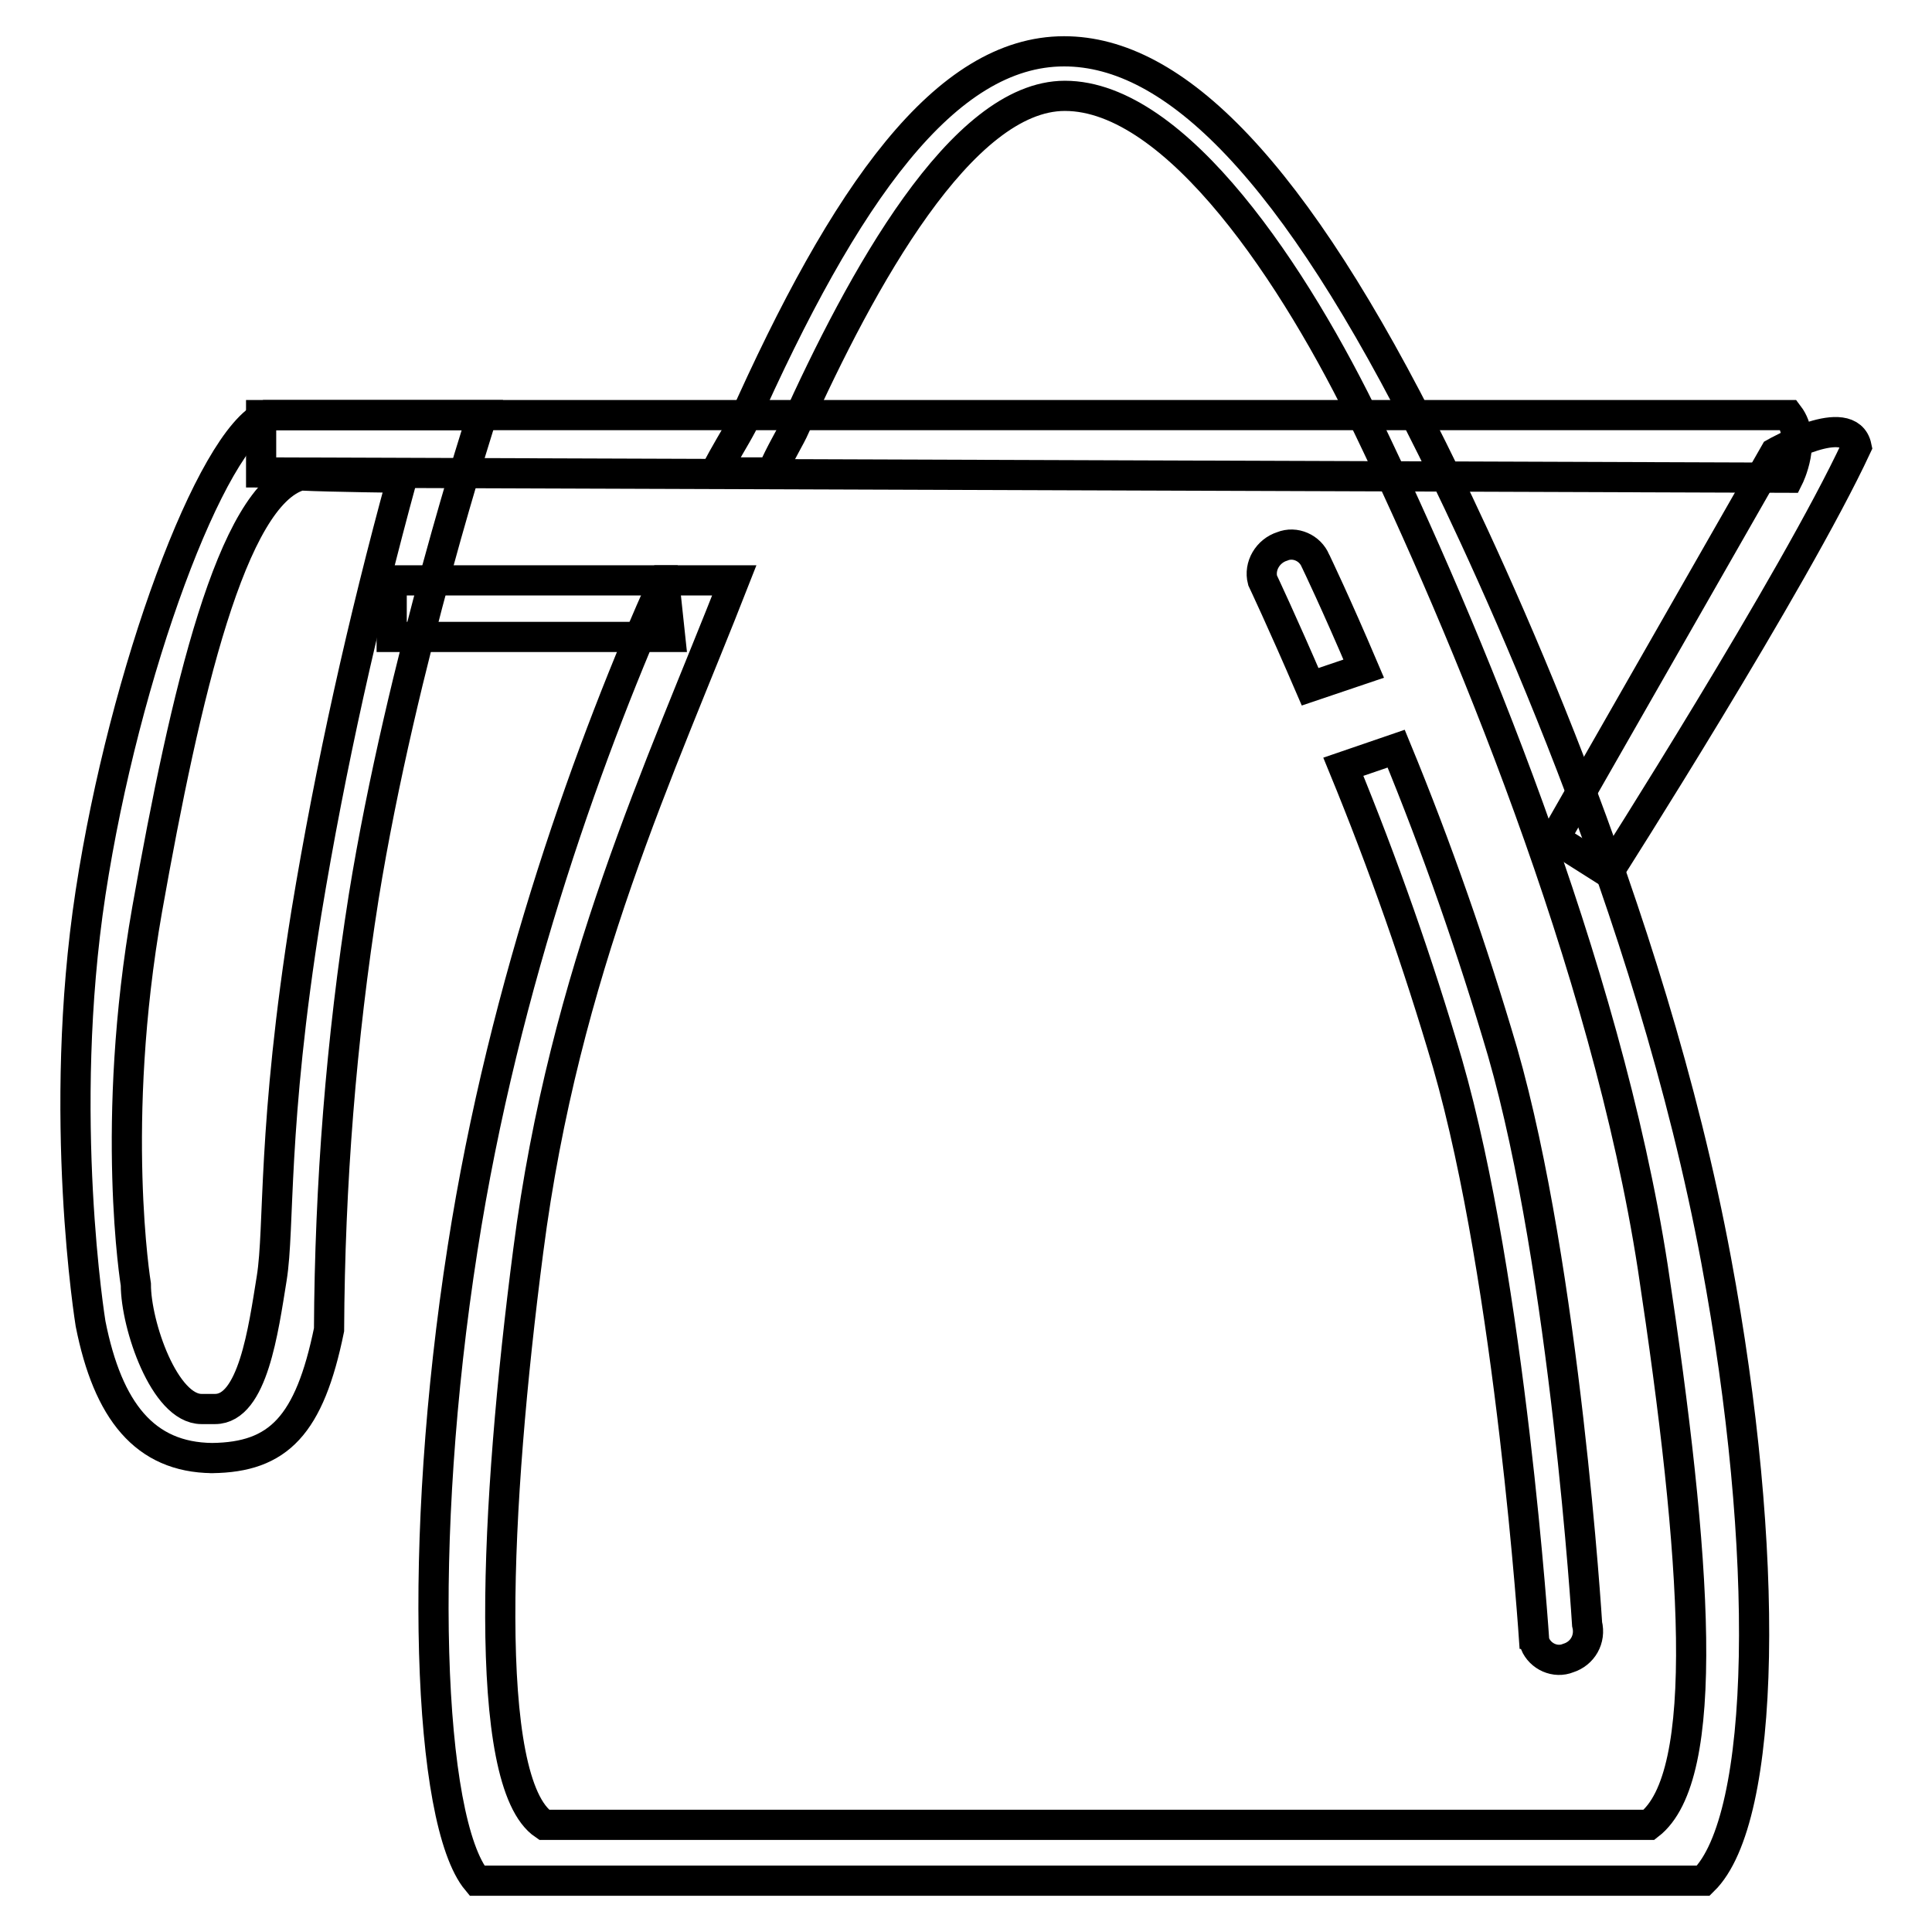
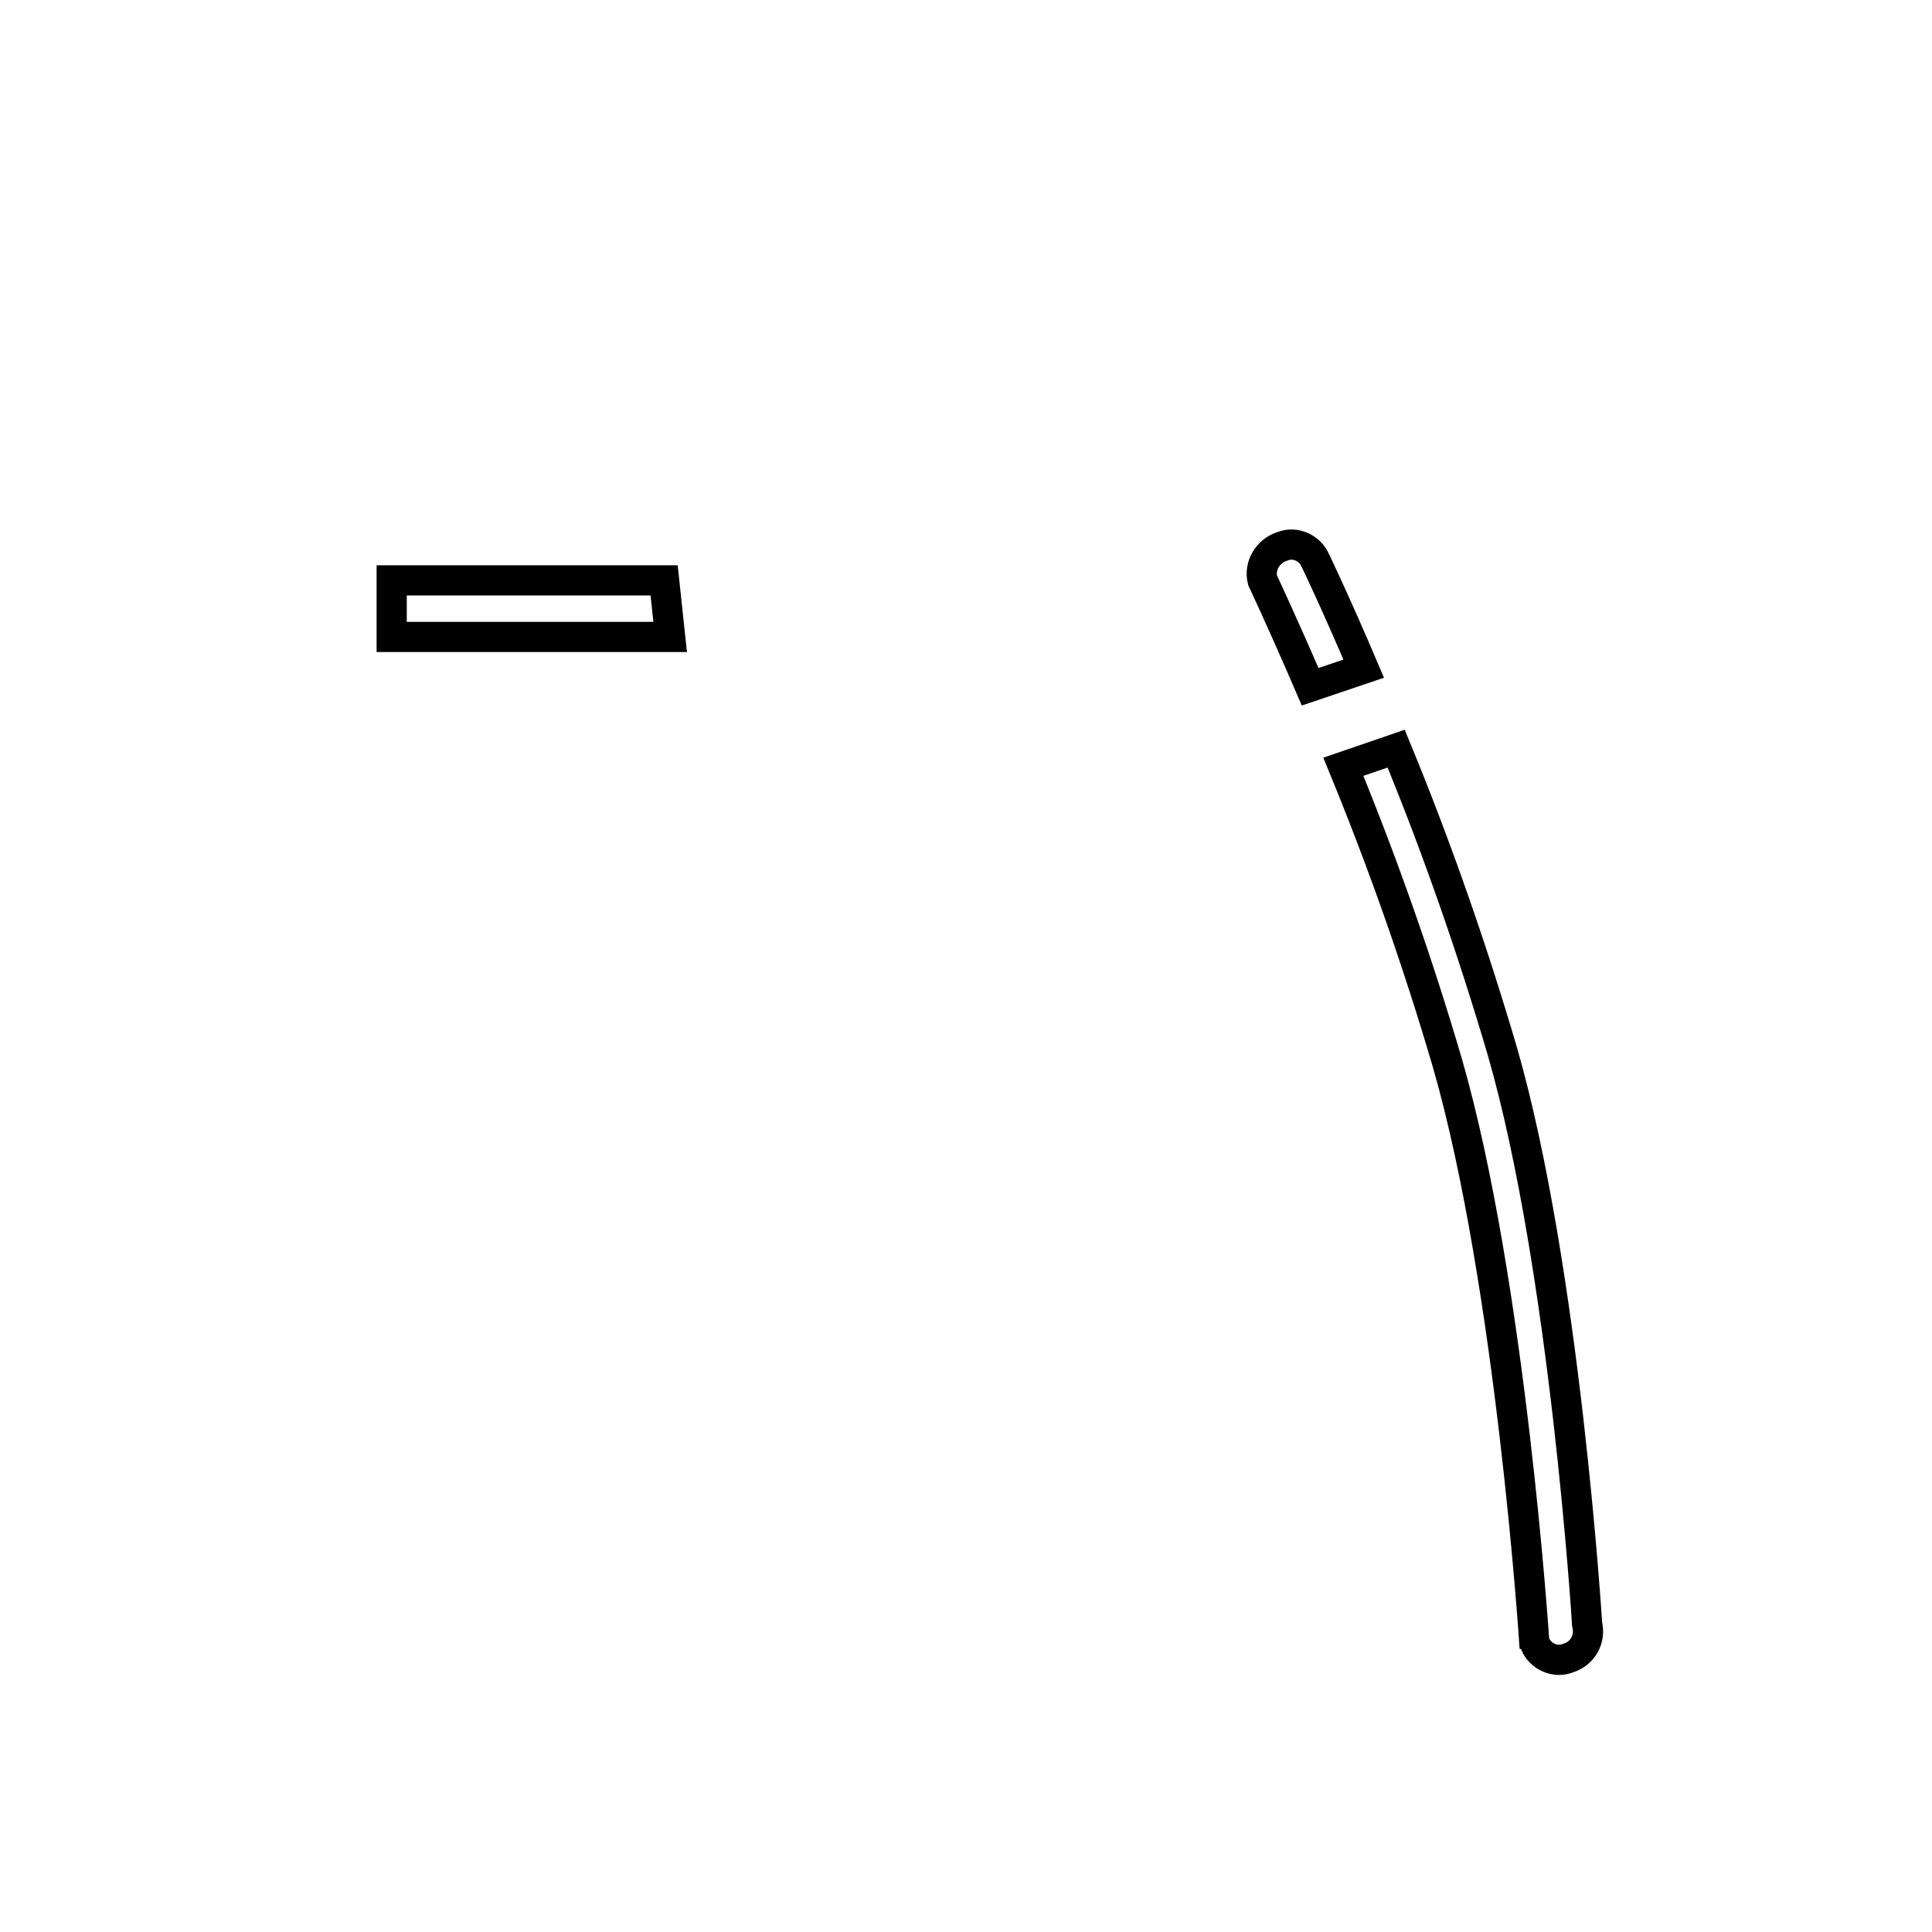
<svg xmlns="http://www.w3.org/2000/svg" version="1.1" x="0px" y="0px" viewBox="0 0 256 256" enable-background="new 0 0 256 256" xml:space="preserve">
  <g>
-     <path stroke-width="4" fill-opacity="0" stroke="#000000" d="M225.7,249.2H63.2c-6.5-7.8-8-44.8-1.9-83.8C66.8,130,78.5,98.1,88,76.9c0,0,8.3,0,9.3,0 c-9.7,24.8-22.5,51.6-27.3,88.8c-4.4,33.8-6.2,70.5,2.1,76.1h146.4c8.3-6.4,6.4-35,0.5-73.9C212.8,127.8,194,83,181.3,56.6 c-9.6-20-25.4-43.9-40.2-43.9c-13.7,0-27,24.4-35.8,43.9c-0.6,1.4-1.8,3.2-3,6h-7.5c1.3-2.6,2.5-4.4,3.5-6.3 C112,25.5,125.3,6.8,141,6.8c14.6,0,30.4,15.6,48.8,52.7c7.6,15.3,28.9,60.7,37.6,107.5C234.6,205.6,234.1,241,225.7,249.2 L225.7,249.2z" />
-     <path stroke-width="4" fill-opacity="0" stroke="#000000" d="M34.6,55H237c2.5,3.3,0,8.3,0,8.3L34.6,62.6V55z" />
-     <path stroke-width="4" fill-opacity="0" stroke="#000000" d="M48.2,118.8c-3,19-4.5,38.1-4.6,57.4c-2.6,12.7-6.7,16.9-15.5,17c-8.9-0.1-13.8-6.2-16.1-17.8 c0,0-4.5-27.6,0-57.1C16.5,88.9,28,58.1,35.3,55c8.9,0,28.6,0,28.6,0S53.2,87.9,48.2,118.8L48.2,118.8z M39.8,63 c-9.1,2.6-15.2,28.8-20.3,57.5c-5,28.4-1.5,49.7-1.5,49.7c0,5.4,3.8,16.5,8.7,16.5h1.8c5,0,6.4-10.5,7.5-17.3 c1.1-6.8,0-19.9,4.6-48.5c3.2-19.4,7.5-38.6,12.7-57.6C53.4,63.3,43.9,63.2,39.8,63z M27.8,193.2c0.1,0,0.2,0,0.3,0 c0.1,0,0.2,0,0.2,0H27.8z" />
-     <path stroke-width="4" fill-opacity="0" stroke="#000000" d="M235.2,60c0,0,9.8-5.6,10.8-0.8c-8.3,17.8-32.9,56.4-32.9,56.4l-7.1-4.5L235.2,60z" />
    <path stroke-width="4" fill-opacity="0" stroke="#000000" d="M88,76.9l0.8,7.5H51.9v-7.5H88z" />
    <path stroke-width="4" fill-opacity="0" stroke="#000000" d="M207.8,219.7c-1.7,0.7-3.7-0.2-4.4-1.9c0-0.1,0-0.1-0.1-0.2c0,0-3.1-47.5-11.5-76.7 c-3.9-13.3-8.5-26.4-13.8-39.3l7-2.4c5.4,13.1,10.1,26.6,14.1,40.2c8.3,28.9,11.2,75.8,11.2,75.8 C210.8,217.2,209.7,219.1,207.8,219.7L207.8,219.7z M173.6,91c-3.7-8.6-6.3-14.1-6.3-14.1c-0.5-1.9,0.7-3.9,2.6-4.5 c1.7-0.7,3.7,0.2,4.4,1.9c0,0.1,0.1,0.1,0.1,0.2c0,0,2.6,5.4,6.3,14.1L173.6,91z" />
  </g>
</svg>